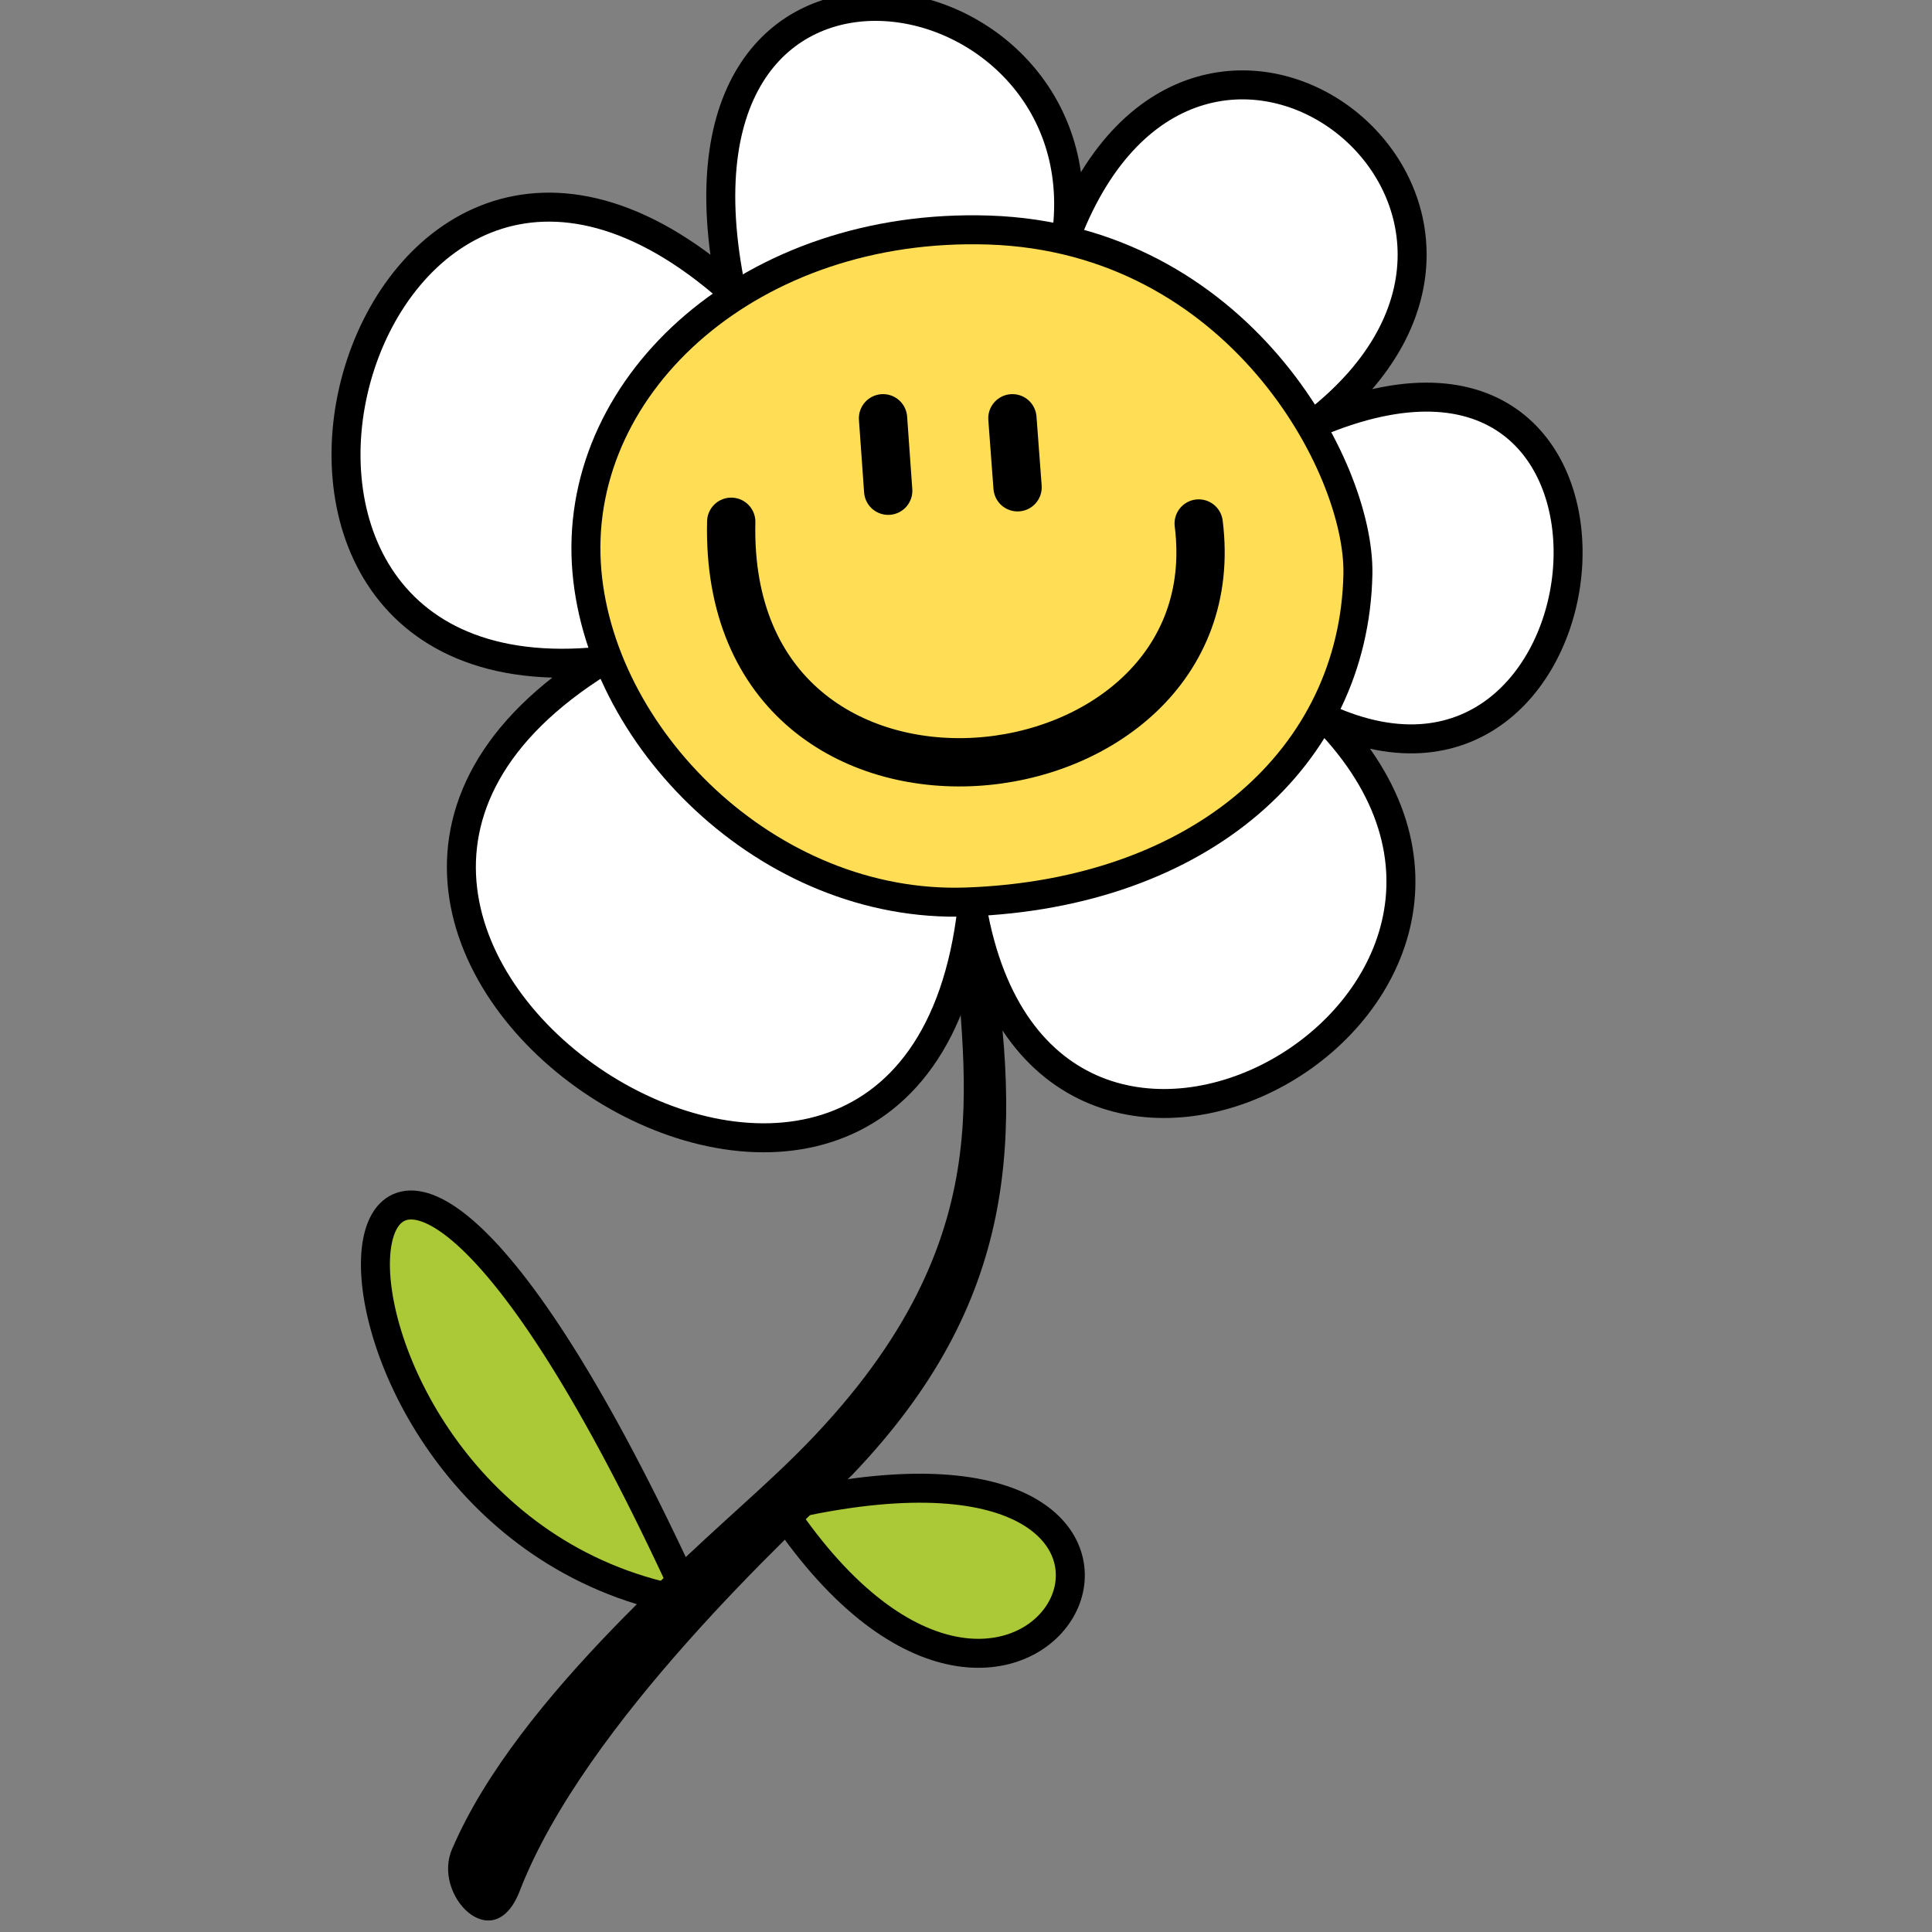
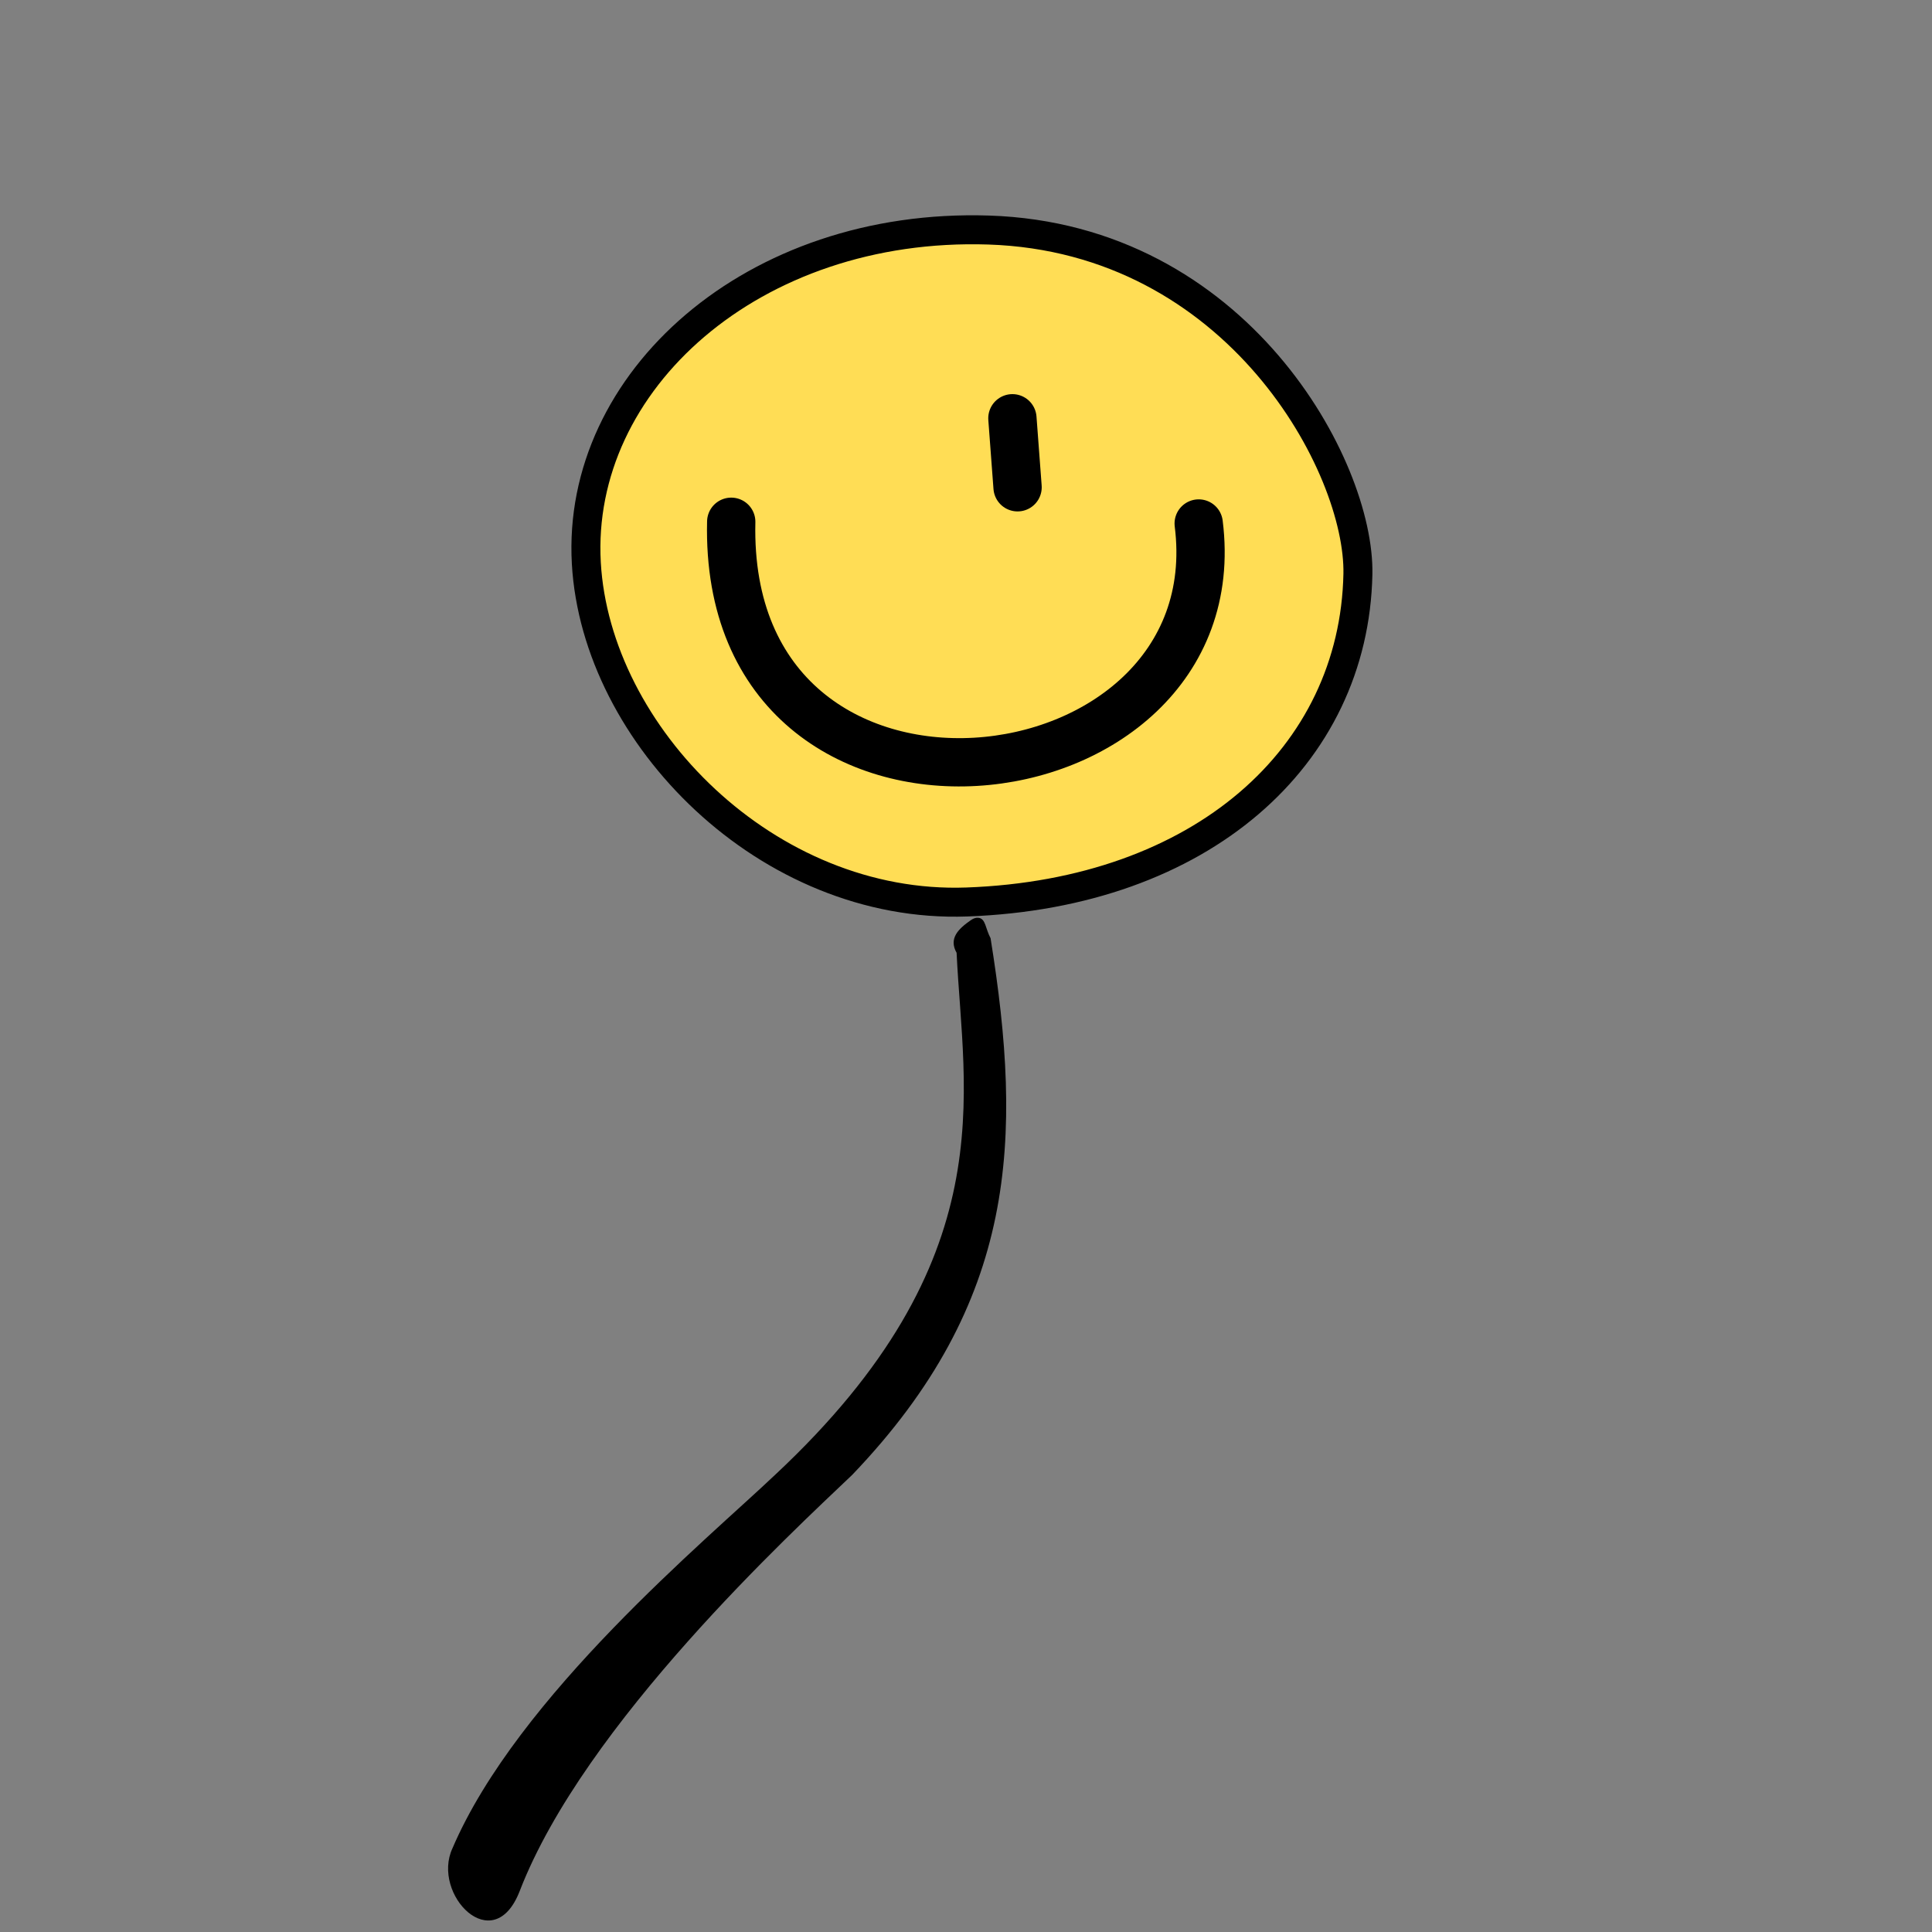
<svg xmlns="http://www.w3.org/2000/svg" width="100%" height="100%" viewBox="0 0 32 32" version="1.1" xml:space="preserve" style="fill-rule:evenodd;clip-rule:evenodd;stroke-linejoin:round;">
  <rect x="0" y="0" width="32" height="32" fill="#808080" stroke="none" />
  <g id="path4792-6-9" transform="matrix(0.2,0,0,0.2,-68.338,-76.576)">
-     <path d="M407.596,507.372C446.667,498.896 427.744,537.509 407.409,509.349" style="fill:rgb(171,200,55);stroke:black;stroke-width:2.4px;" />
-   </g>
+     </g>
  <g id="path4794-3-0" transform="matrix(0.2,0,0,0.2,-68.338,-76.576)">
-     <path d="M396.326,515.015C362.212,506.436 367.298,447.713 397.904,513.424" style="fill:rgb(171,200,55);stroke:black;stroke-width:2.4px;" />
-   </g>
+     </g>
  <g id="path4602" transform="matrix(0.2,0,0,0.2,-68.338,-76.576)">
    <path d="M422.734,458.891C422.537,458.865 422.327,458.919 422.098,459.079C421.067,459.797 420.234,460.586 420.912,461.788C421.453,473.444 424.952,487.192 405.901,505C400.276,510.344 384.566,523.326 379.161,535.946C377.391,539.755 382.555,545.119 384.732,539.482C390.086,525.619 407.257,509.799 412.263,505.026C425.994,490.685 426.388,477.149 423.725,460.579C423.291,459.763 423.324,458.969 422.734,458.891Z" style="fill-rule:nonzero;" />
  </g>
  <g id="path4775-6-9" transform="matrix(0.2,0,0,0.2,-68.338,-76.576)">
-     <path d="M430.026,402.279C440.896,374.346 473.665,399.967 450.583,417.937C480.668,405.15 476.054,453.558 451.492,442.382C474.143,465.708 428.063,491.996 422.198,458.04C417.276,501.329 354.552,460.533 391.489,437.635C354.208,441.467 371.609,379.872 402.247,406.926C395.259,373.051 432.978,379.653 430.026,402.279Z" style="fill:white;stroke:black;stroke-width:2.4px;" />
-   </g>
+     </g>
  <g id="path4772-8-9" transform="matrix(0.2,0,0,0.2,-68.338,-76.576)">
    <path d="M454.146,430.426C453.839,445.526 441.202,456.878 421.752,457.579C405.24,458.174 391.055,443.781 390.247,429.52C389.395,414.475 404.021,401.296 423.571,401.931C444.187,402.6 454.327,421.551 454.146,430.426Z" style="fill:rgb(255,221,85);fill-rule:nonzero;stroke:black;stroke-width:2.4px;stroke-linecap:round;" />
  </g>
  <g id="path4777-5-0" transform="matrix(0.2,0,0,0.2,-68.338,-76.576)">
-     <path d="M414.819,417.52L415.247,423.52" style="fill:none;stroke:black;stroke-width:4px;stroke-linecap:round;" />
-   </g>
+     </g>
  <g id="path4779-7-0" transform="matrix(0.2,0,0,0.2,-68.338,-76.576)">
    <path d="M425.533,417.52L425.961,423.234" style="fill:none;stroke:black;stroke-width:4px;stroke-linecap:round;" />
  </g>
  <g id="path4781-4-0" transform="matrix(0.2,0,0,0.2,-68.338,-76.576)">
    <path d="M402.247,426.091C401.565,454.996 443.974,450.152 440.961,426.234" style="fill:rgb(255,221,85);stroke:black;stroke-width:4px;stroke-linecap:round;" />
  </g>
</svg>